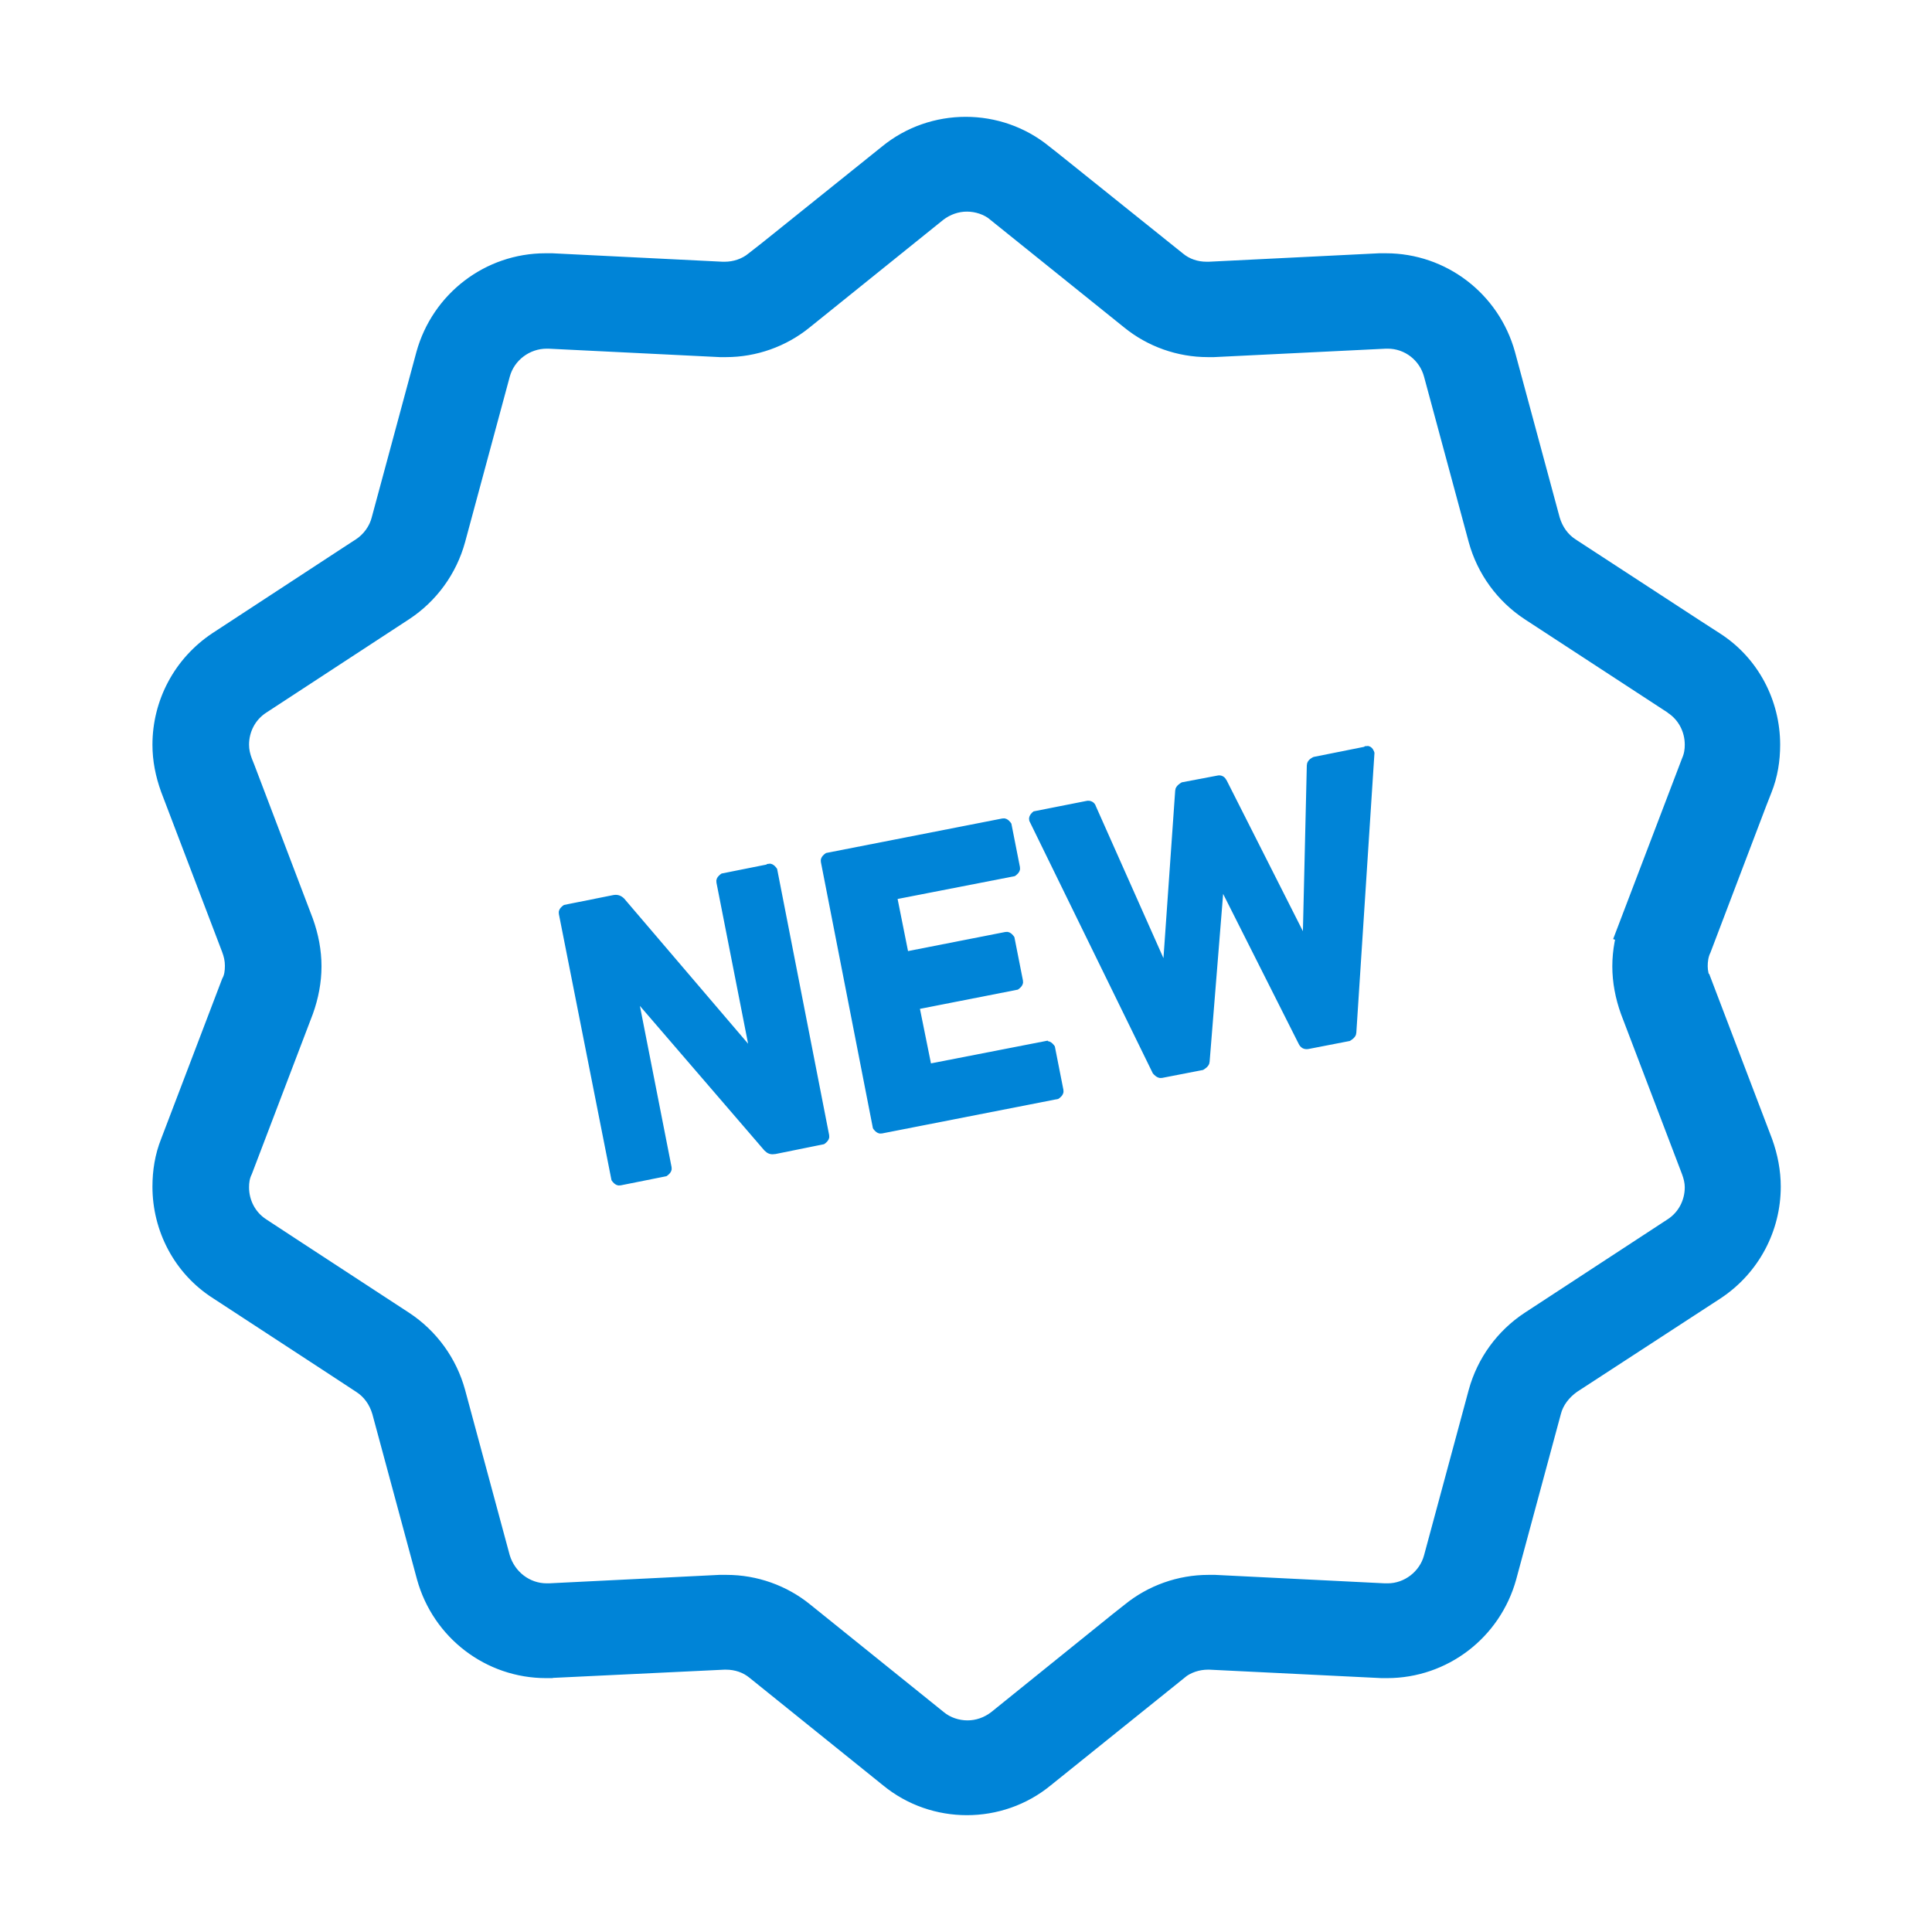
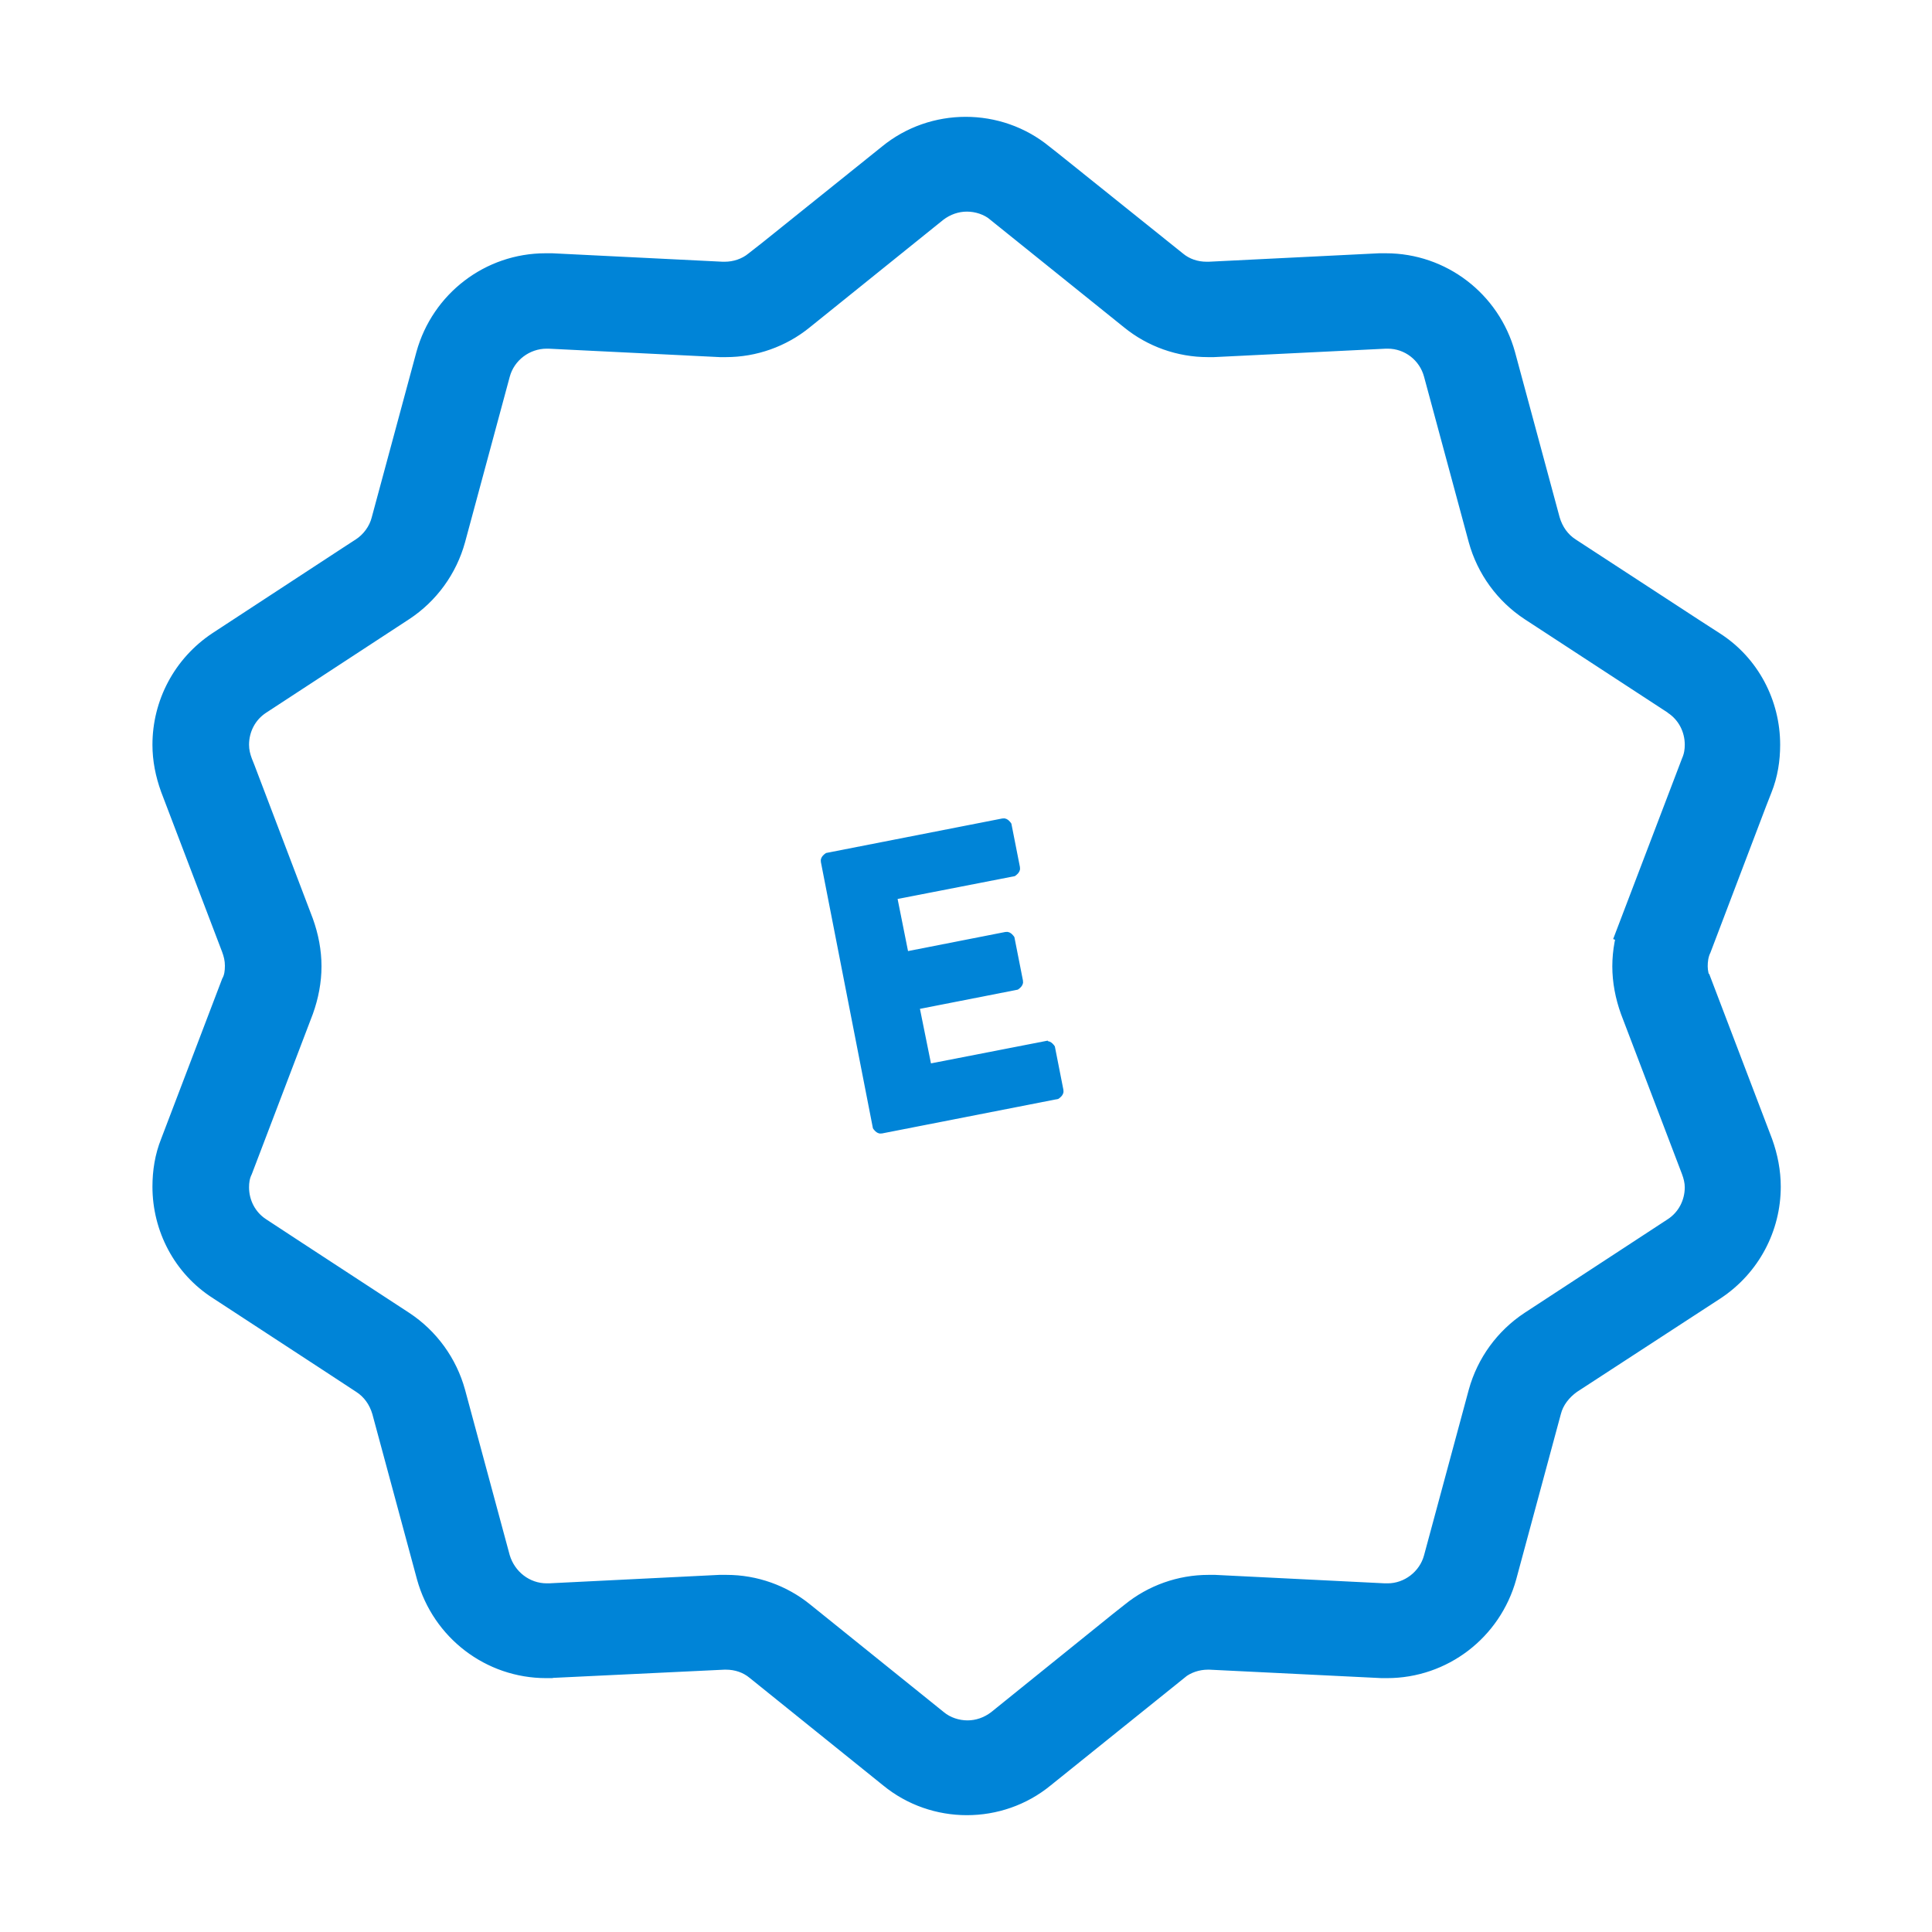
<svg xmlns="http://www.w3.org/2000/svg" width="32" height="32" viewBox="0 0 32 32" fill="none">
-   <path d="M-4909 -652H604V-654H-4909V-652ZM605 -651V3071H607V-651H605ZM604 3072H-4909V3074H604V3072ZM-4910 3071V-651H-4912V3071H-4910ZM-4909 3072C-4909.55 3072 -4910 3071.55 -4910 3071H-4912C-4912 3072.66 -4910.66 3074 -4909 3074V3072ZM605 3071C605 3071.55 604.552 3072 604 3072V3074C605.657 3074 607 3072.66 607 3071H605ZM604 -652C604.552 -652 605 -651.552 605 -651H607C607 -652.657 605.657 -654 604 -654V-652ZM-4909 -654C-4910.66 -654 -4912 -652.657 -4912 -651H-4910C-4910 -651.552 -4909.55 -652 -4909 -652V-654Z" fill="black" fill-opacity="0.1" />
  <g clip-path="url(#clip0_55_1233)">
    <path d="M28.275 16.245C28.245 16.165 28.225 16.085 28.225 16.005C28.225 15.925 28.235 15.835 28.275 15.755L29.195 13.335L29.285 13.105C29.385 12.855 29.425 12.595 29.425 12.335C29.425 11.625 29.075 10.935 28.445 10.535L28.135 10.335L26.065 8.985C25.925 8.895 25.825 8.755 25.775 8.585L25.035 5.845C24.775 4.905 23.925 4.255 22.955 4.255C22.915 4.255 22.885 4.255 22.845 4.255L20.025 4.395H19.985C19.825 4.395 19.675 4.345 19.555 4.245L17.485 2.585L17.345 2.475C16.955 2.155 16.475 1.995 15.995 1.995C15.515 1.995 15.035 2.155 14.645 2.475L12.665 4.065L12.435 4.245C12.315 4.345 12.155 4.395 12.005 4.395H11.965L9.145 4.255C9.145 4.255 9.065 4.255 9.035 4.255C8.065 4.255 7.215 4.905 6.955 5.845L6.215 8.585C6.175 8.745 6.065 8.895 5.925 8.985L5.725 9.115L3.555 10.535C2.935 10.945 2.585 11.625 2.585 12.335C2.585 12.595 2.635 12.845 2.725 13.095L3.735 15.745C3.765 15.825 3.785 15.905 3.785 15.995C3.785 16.085 3.775 16.165 3.735 16.235L2.725 18.885C2.625 19.135 2.585 19.395 2.585 19.655C2.585 20.365 2.935 21.055 3.565 21.455L5.325 22.605L5.935 23.005C6.075 23.095 6.175 23.235 6.225 23.405L6.965 26.145C7.225 27.085 8.075 27.735 9.045 27.735C9.075 27.735 9.115 27.735 9.155 27.735H9.075L11.995 27.595H12.025C12.185 27.595 12.335 27.645 12.455 27.745L14.665 29.525C15.055 29.845 15.535 30.005 16.015 30.005C16.495 30.005 16.975 29.845 17.365 29.525L19.765 27.595L19.575 27.745C19.695 27.645 19.855 27.595 20.005 27.595H20.035L22.885 27.735H22.875C22.875 27.735 22.935 27.735 22.975 27.735C23.945 27.735 24.795 27.085 25.055 26.145L25.795 23.405C25.835 23.245 25.945 23.105 26.085 23.005L28.465 21.455C29.085 21.045 29.435 20.365 29.435 19.655C29.435 19.395 29.385 19.135 29.295 18.885L28.285 16.235L28.275 16.245ZM26.905 15.235C26.815 15.485 26.765 15.745 26.765 16.005C26.765 16.265 26.815 16.525 26.905 16.775L27.915 19.425C27.945 19.505 27.965 19.585 27.965 19.665C27.965 19.895 27.855 20.115 27.655 20.245L25.285 21.795C24.845 22.085 24.525 22.525 24.385 23.035L23.645 25.775C23.565 26.075 23.285 26.285 22.985 26.285H22.945H22.935L20.125 26.145C20.125 26.145 20.055 26.145 20.015 26.145C19.525 26.145 19.045 26.315 18.665 26.625L18.475 26.775L16.455 28.405C16.325 28.505 16.175 28.555 16.025 28.555C15.875 28.555 15.715 28.505 15.595 28.405L13.385 26.625C13.005 26.315 12.525 26.145 12.035 26.145C12.005 26.145 11.965 26.145 11.915 26.145L9.095 26.285H9.055C8.745 26.285 8.475 26.075 8.385 25.775L7.645 23.035C7.505 22.525 7.185 22.085 6.745 21.795L4.985 20.645L4.375 20.245C4.175 20.115 4.065 19.895 4.065 19.665C4.065 19.585 4.075 19.505 4.115 19.425L5.125 16.775C5.215 16.525 5.265 16.265 5.265 16.005C5.265 15.745 5.215 15.485 5.125 15.235L4.155 12.685L4.115 12.585C4.085 12.505 4.065 12.425 4.065 12.335C4.065 12.105 4.175 11.885 4.375 11.755L6.745 10.205C7.185 9.915 7.505 9.475 7.645 8.965L8.385 6.225C8.465 5.925 8.745 5.715 9.055 5.715H9.085L11.925 5.855C11.925 5.855 11.995 5.855 12.025 5.855C12.515 5.855 12.995 5.685 13.375 5.375L15.585 3.595C15.715 3.495 15.865 3.445 16.015 3.445C16.165 3.445 16.325 3.495 16.445 3.595L16.305 3.485L18.655 5.375C19.035 5.685 19.515 5.855 20.005 5.855C20.045 5.855 20.075 5.855 20.105 5.855L22.955 5.715H22.985C23.295 5.715 23.565 5.925 23.645 6.225L24.385 8.965C24.525 9.475 24.845 9.915 25.285 10.205L27.965 11.955L27.655 11.755C27.855 11.885 27.965 12.105 27.965 12.335C27.965 12.415 27.955 12.495 27.915 12.585L26.775 15.575L26.905 15.235Z" fill="#0084D7" stroke="#0084D7" stroke-width="0.12" stroke-miterlimit="10" />
-     <path d="M12.725 14.375L11.975 14.525C11.975 14.525 11.915 14.565 11.925 14.605L12.485 17.455H12.455L10.295 14.925C10.255 14.885 10.215 14.875 10.165 14.885L9.365 15.045C9.365 15.045 9.305 15.085 9.315 15.125L10.185 19.525C10.185 19.525 10.225 19.585 10.265 19.575L11.015 19.425C11.015 19.425 11.075 19.385 11.065 19.345L10.505 16.495H10.535L12.705 19.015C12.745 19.055 12.775 19.065 12.835 19.055L13.625 18.895C13.625 18.895 13.685 18.855 13.675 18.815L12.815 14.415C12.815 14.415 12.775 14.355 12.735 14.365L12.725 14.375Z" fill="#0084D7" stroke="#0084D7" stroke-width="0.12" stroke-miterlimit="10" />
    <path d="M17.365 17.295L15.415 17.675C15.415 17.675 15.375 17.675 15.365 17.645L15.175 16.705C15.175 16.705 15.175 16.665 15.205 16.655L16.835 16.335C16.835 16.335 16.895 16.295 16.885 16.255L16.745 15.545C16.745 15.545 16.705 15.485 16.665 15.495L15.035 15.815C15.035 15.815 14.995 15.815 14.985 15.785L14.805 14.885C14.805 14.885 14.805 14.845 14.835 14.835L16.785 14.455C16.785 14.455 16.845 14.415 16.835 14.375L16.695 13.665C16.695 13.665 16.655 13.605 16.615 13.615L13.705 14.185C13.705 14.185 13.645 14.225 13.655 14.265L14.515 18.665C14.515 18.665 14.555 18.725 14.595 18.715L17.505 18.145C17.505 18.145 17.565 18.105 17.555 18.065L17.415 17.355C17.415 17.355 17.375 17.295 17.335 17.305L17.365 17.295Z" fill="#0084D7" stroke="#0084D7" stroke-width="0.12" stroke-miterlimit="10" />
-     <path d="M22.625 12.425L21.775 12.595C21.775 12.595 21.705 12.625 21.705 12.675L21.635 15.645H21.625L20.265 12.955C20.245 12.915 20.215 12.895 20.175 12.905L19.595 13.015C19.595 13.015 19.525 13.055 19.525 13.095L19.315 16.095H19.305L18.095 13.375C18.085 13.335 18.045 13.315 18.005 13.325L17.145 13.495C17.145 13.495 17.095 13.535 17.105 13.575L19.145 17.745C19.145 17.745 19.195 17.805 19.235 17.795L19.905 17.665C19.905 17.665 19.975 17.625 19.975 17.585L20.215 14.605H20.225L21.565 17.265C21.585 17.305 21.615 17.325 21.665 17.315L22.335 17.185C22.335 17.185 22.405 17.145 22.405 17.105L22.705 12.475C22.705 12.475 22.685 12.405 22.635 12.415L22.625 12.425Z" fill="#0084D7" stroke="#0084D7" stroke-width="0.12" stroke-miterlimit="10" />
  </g>
  <defs>
    <clipPath id="clip0_55_1233">
      <rect width="27.09" height="28.25" fill="white" transform="translate(2.455 1.875)" />
    </clipPath>
  </defs>
</svg>